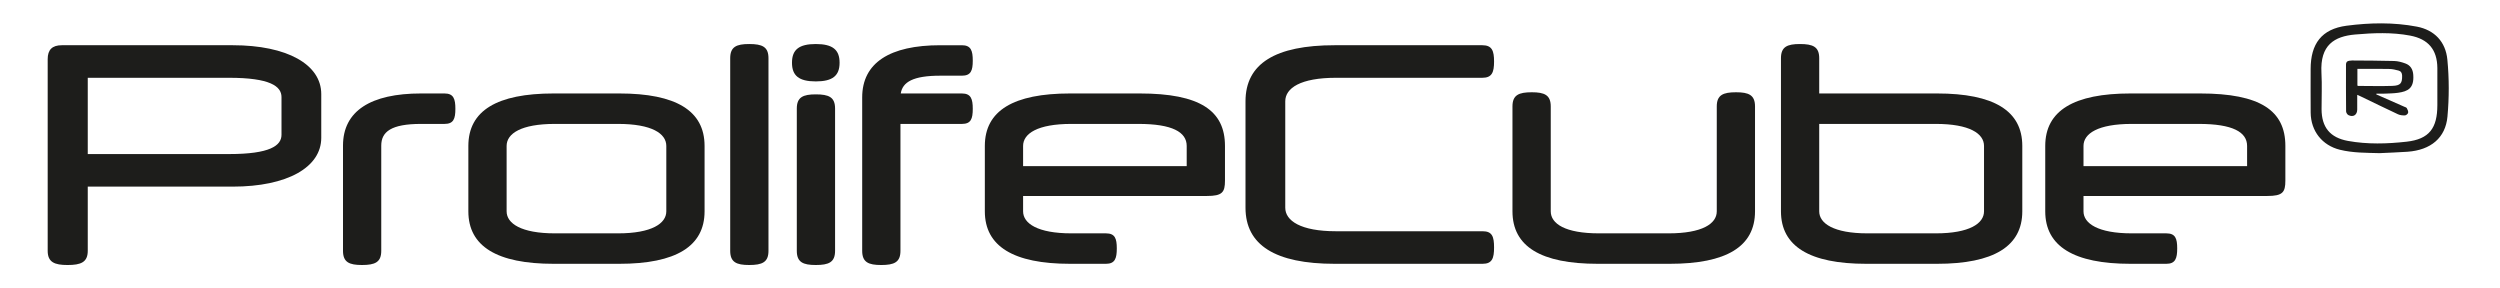
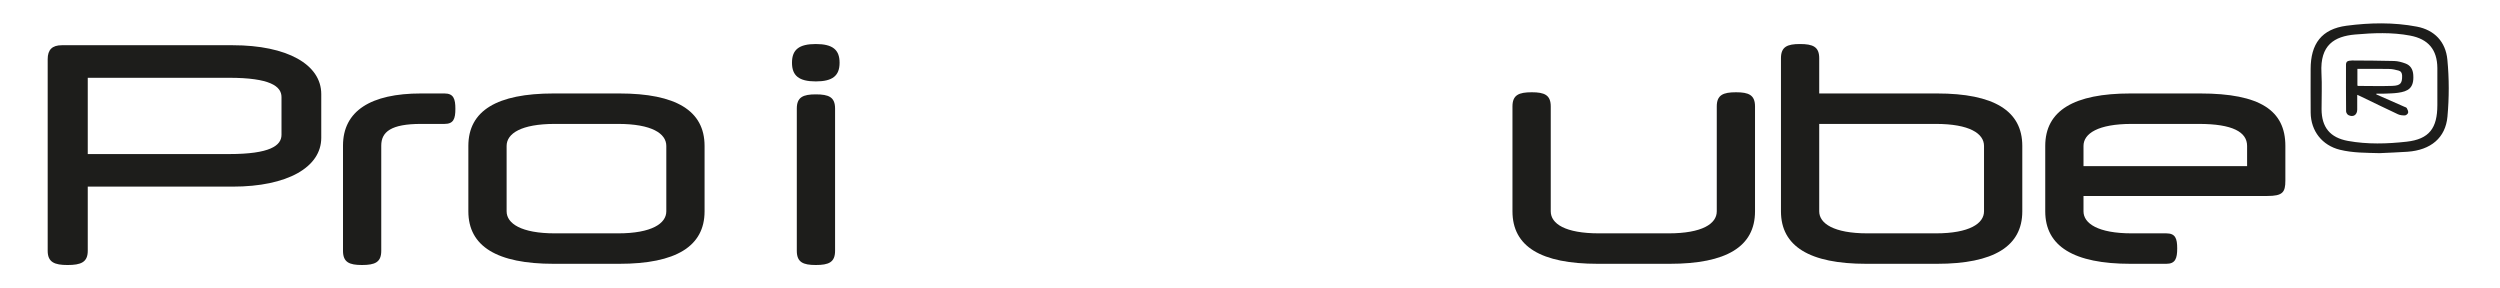
<svg xmlns="http://www.w3.org/2000/svg" xmlns:ns1="http://www.serif.com/" width="100%" height="100%" viewBox="0 0 1084 125" version="1.1" xml:space="preserve" style="fill-rule:evenodd;clip-rule:evenodd;stroke-linejoin:round;stroke-miterlimit:2;">
  <g id="Artboard1" transform="matrix(0.906,0,0,1.04,-150.632,-146.737)">
    <rect x="166.187" y="141.122" width="1195.2" height="120.217" style="fill:none;" />
    <g transform="matrix(4.006,0,0,3.492,29.304,32.561)">
      <g id="Vrstva-1" ns1:id="Vrstva 1">
        <g>
          <g transform="matrix(1,0,0,1,44.672,58.833)">
            <path d="M0,-18.465L0,-9.359L16.882,-9.359C21.777,-9.359 23.146,-10.366 23.146,-11.662L23.146,-16.161C23.146,-17.457 21.777,-18.465 16.882,-18.465L0,-18.465ZM-3.095,-22.353L17.314,-22.353C23.829,-22.353 27.896,-20.049 27.896,-16.522L27.896,-11.302C27.896,-7.775 23.829,-5.471 17.314,-5.471L0,-5.471L0,2.196C0,3.564 -0.828,3.888 -2.412,3.888C-3.959,3.888 -4.787,3.564 -4.787,2.196L-4.787,-20.697C-4.787,-21.813 -4.247,-22.353 -3.095,-22.353" style="fill:rgb(29,29,27);fill-rule:nonzero;" />
          </g>
          <g transform="matrix(1,0,0,1,87.295,62.72)">
            <path d="M0,-20.481C1.08,-20.481 1.296,-19.833 1.296,-18.645C1.296,-17.457 1.08,-16.845 0,-16.845L-2.808,-16.845C-6.371,-16.845 -7.559,-15.909 -7.559,-14.253L-7.559,-1.691C-7.559,-0.323 -8.315,0 -9.863,0C-11.375,0 -12.13,-0.323 -12.13,-1.691L-12.13,-14.253C-12.13,-18.393 -8.819,-20.481 -2.808,-20.481L0,-20.481Z" style="fill:rgb(29,29,27);fill-rule:nonzero;" />
          </g>
          <g transform="matrix(1,0,0,1,113.79,56.313)">
            <path d="M0,-7.81C0,-9.286 -1.728,-10.438 -5.759,-10.438L-13.318,-10.438C-17.35,-10.438 -19.078,-9.286 -19.078,-7.81L-19.078,0.001C-19.078,1.441 -17.35,2.628 -13.318,2.628L-5.759,2.628C-1.728,2.628 0,1.441 0,0.001L0,-7.81ZM-13.462,-14.074L-5.616,-14.074C1.151,-14.074 4.571,-12.022 4.571,-7.81L4.571,0.001C4.571,4.176 1.151,6.264 -5.616,6.264L-13.462,6.264C-20.229,6.264 -23.649,4.176 -23.649,0.001L-23.649,-7.81C-23.649,-12.022 -20.229,-14.074 -13.462,-14.074" style="fill:rgb(29,29,27);fill-rule:nonzero;" />
          </g>
          <g transform="matrix(1,0,0,1,125.996,38.028)">
-             <path d="M0,23.001C0,24.369 -0.757,24.692 -2.304,24.692C-3.816,24.692 -4.572,24.369 -4.572,23.001L-4.572,-0C-4.572,-1.368 -3.816,-1.691 -2.304,-1.691C-0.757,-1.691 0,-1.368 0,-0L0,23.001Z" style="fill:rgb(29,29,27);fill-rule:nonzero;" />
-           </g>
+             </g>
          <g transform="matrix(1,0,0,1,133.952,38.028)">
            <path d="M0,23.001C0,24.369 -0.757,24.692 -2.304,24.692C-3.816,24.692 -4.572,24.369 -4.572,23.001L-4.572,6.011C-4.572,4.644 -3.816,4.319 -2.304,4.319C-0.757,4.319 0,4.644 0,6.011L0,23.001ZM-2.304,-1.691C-0.288,-1.691 0.539,-1.008 0.539,0.54C0.539,2.088 -0.288,2.772 -2.304,2.772C-4.32,2.772 -5.147,2.088 -5.147,0.54C-5.147,-1.008 -4.32,-1.691 -2.304,-1.691" style="fill:rgb(29,29,27);fill-rule:nonzero;" />
          </g>
          <g transform="matrix(1,0,0,1,149.106,62.721)">
-             <path d="M0,-26.24C1.08,-26.24 1.296,-25.593 1.296,-24.404C1.296,-23.217 1.08,-22.604 0,-22.604L-2.591,-22.604C-5.831,-22.604 -7.091,-21.848 -7.307,-20.481L0,-20.481C1.08,-20.481 1.296,-19.833 1.296,-18.645C1.296,-17.457 1.08,-16.845 0,-16.845L-7.343,-16.845L-7.343,-1.691C-7.343,-0.323 -8.099,0 -9.646,0C-11.158,0 -11.914,-0.323 -11.914,-1.691L-11.914,-20.012C-11.914,-24.152 -8.603,-26.24 -2.591,-26.24L0,-26.24Z" style="fill:rgb(29,29,27);fill-rule:nonzero;" />
-           </g>
+             </g>
          <g transform="matrix(1,0,0,1,156.415,53.901)">
-             <path d="M0,-2.986L19.545,-2.986L19.545,-5.398C19.545,-7.054 17.817,-8.026 13.786,-8.026L5.759,-8.026C1.728,-8.026 0,-6.874 0,-5.398L0,-2.986ZM0,0.577L0,2.412C0,3.853 1.728,5.04 5.759,5.04L9.898,5.04C10.979,5.04 11.194,5.653 11.194,6.84C11.194,8.029 10.979,8.676 9.898,8.676L5.615,8.676C-1.152,8.676 -4.571,6.588 -4.571,2.412L-4.571,-5.398C-4.571,-9.61 -1.152,-11.662 5.615,-11.662L13.93,-11.662C21.129,-11.662 24.118,-9.61 24.118,-5.398L24.118,-1.258C24.118,0.145 23.793,0.577 21.958,0.577L0,0.577Z" style="fill:rgb(29,29,27);fill-rule:nonzero;" />
-           </g>
+             </g>
          <g transform="matrix(1,0,0,1,193.639,36.48)">
-             <path d="M0,26.097C-7.092,26.097 -10.654,23.866 -10.654,19.402L-10.654,6.696C-10.654,2.196 -7.092,0 0,0L17.637,0C18.789,0 19.041,0.648 19.041,1.944C19.041,3.24 18.789,3.888 17.637,3.888L0.143,3.888C-4.068,3.888 -5.904,5.112 -5.904,6.696L-5.904,19.402C-5.904,20.95 -4.068,22.209 0.143,22.209L17.674,22.209C18.824,22.209 19.041,22.858 19.041,24.154C19.041,25.413 18.824,26.097 17.674,26.097L0,26.097Z" style="fill:rgb(29,29,27);fill-rule:nonzero;" />
-           </g>
+             </g>
          <g transform="matrix(1,0,0,1,243.856,60.886)">
            <path d="M0,-17.099L0,-4.573C0,-0.361 -3.42,1.691 -10.186,1.691L-18.789,1.691C-25.557,1.691 -28.977,-0.361 -28.977,-4.573L-28.977,-17.099C-28.977,-18.466 -28.221,-18.79 -26.672,-18.79C-25.16,-18.79 -24.404,-18.466 -24.404,-17.099L-24.404,-4.573C-24.404,-3.096 -22.678,-1.945 -18.645,-1.945L-10.33,-1.945C-6.299,-1.945 -4.57,-3.096 -4.57,-4.573L-4.57,-17.099C-4.57,-18.466 -3.814,-18.79 -2.268,-18.79C-0.756,-18.79 0,-18.466 0,-17.099" style="fill:rgb(29,29,27);fill-rule:nonzero;" />
          </g>
          <g transform="matrix(1,0,0,1,251.525,53.039)">
            <path d="M0,-7.164L0,3.274C0,4.715 1.729,5.902 5.76,5.902L13.932,5.902C17.963,5.902 19.689,4.715 19.689,3.274L19.689,-4.536C19.689,-6.012 17.963,-7.164 13.932,-7.164L0,-7.164ZM0,-10.8L14.074,-10.8C20.842,-10.8 24.262,-8.748 24.262,-4.536L24.262,3.274C24.262,7.45 20.842,9.538 14.074,9.538L5.615,9.538C-1.15,9.538 -4.57,7.45 -4.57,3.274L-4.57,-15.011C-4.57,-16.379 -3.814,-16.702 -2.303,-16.702C-0.756,-16.702 0,-16.379 0,-15.011L0,-10.8Z" style="fill:rgb(29,29,27);fill-rule:nonzero;" />
          </g>
          <g transform="matrix(1,0,0,1,283.098,53.901)">
            <path d="M0,-2.986L19.545,-2.986L19.545,-5.398C19.545,-7.054 17.818,-8.026 13.787,-8.026L5.76,-8.026C1.729,-8.026 0,-6.874 0,-5.398L0,-2.986ZM0,0.577L0,2.412C0,3.853 1.729,5.04 5.76,5.04L9.898,5.04C10.979,5.04 11.195,5.653 11.195,6.84C11.195,8.029 10.979,8.676 9.898,8.676L5.615,8.676C-1.152,8.676 -4.57,6.588 -4.57,2.412L-4.57,-5.398C-4.57,-9.61 -1.152,-11.662 5.615,-11.662L13.93,-11.662C21.129,-11.662 24.117,-9.61 24.117,-5.398L24.117,-1.258C24.117,0.145 23.793,0.577 21.957,0.577L0,0.577Z" style="fill:rgb(29,29,27);fill-rule:nonzero;" />
          </g>
          <g transform="matrix(1,0,0,1,325.373,39.47)">
            <path d="M0,4.154C-0.001,6.909 -0.967,8.225 -3.676,8.528C-5.989,8.787 -8.353,8.857 -10.672,8.437C-12.828,8.047 -13.827,6.796 -13.833,4.645C-13.837,3.204 -13.767,1.759 -13.847,0.321C-14.034,-3.028 -12.296,-4.052 -9.822,-4.27C-7.649,-4.459 -5.436,-4.552 -3.256,-4.14C-1.084,-3.73 -0.021,-2.463 0,-0.278C0.007,0.551 0,1.38 0,2.209C0.001,2.859 0.001,3.506 0,4.154M1.196,-1.271C0.991,-3.401 -0.341,-4.808 -2.446,-5.209C-5.229,-5.741 -8.063,-5.683 -10.839,-5.32C-13.834,-4.926 -15.138,-3.161 -15.139,-0.139C-15.139,1.591 -15.151,3.321 -15.135,5.051C-15.115,7.258 -13.761,8.971 -11.633,9.493C-10.079,9.874 -8.491,9.85 -6.906,9.895C-5.79,9.841 -4.674,9.805 -3.561,9.728C-0.788,9.529 0.977,8.069 1.207,5.53C1.412,3.274 1.415,0.987 1.196,-1.271" style="fill:rgb(29,29,27);" />
          </g>
          <g transform="matrix(1,0,0,1,315.904,42.076)">
            <path d="M0,-0.737C-0.021,-0.737 -0.042,-0.758 -0.083,-0.78L-0.083,-2.771L0.84,-2.771C1.814,-2.771 2.791,-2.788 3.766,-2.761C4.125,-2.752 4.484,-2.663 4.834,-2.571C5.122,-2.495 5.253,-2.277 5.259,-1.965C5.278,-1.061 5.068,-0.777 4.096,-0.742C2.731,-0.695 1.365,-0.735 0,-0.737M3.241,0.182C3.75,0.161 4.264,0.154 4.767,0.082C5.929,-0.082 6.71,-0.435 6.591,-2.067C6.543,-2.725 6.258,-3.194 5.656,-3.416C5.229,-3.574 4.766,-3.7 4.314,-3.713C2.635,-3.762 0.952,-3.76 -0.729,-3.774C-0.837,-3.775 -0.946,-3.755 -1.055,-3.743C-1.314,-3.713 -1.446,-3.562 -1.446,-3.304C-1.447,-1.439 -1.455,0.426 -1.435,2.29C-1.434,2.448 -1.296,2.677 -1.158,2.746C-0.585,3.038 -0.106,2.724 -0.105,2.089C-0.104,1.523 -0.104,0.956 -0.104,0.328C0.082,0.41 0.202,0.46 0.318,0.515C1.8,1.229 3.273,1.951 4.762,2.646C5.014,2.763 5.324,2.794 5.604,2.782C5.741,2.775 5.955,2.594 5.979,2.463C6.01,2.294 5.911,2.08 5.818,1.915C5.768,1.826 5.617,1.791 5.506,1.741C4.394,1.25 3.281,0.761 2.17,0.272C2.178,0.243 2.184,0.214 2.191,0.186C2.54,0.186 2.892,0.198 3.241,0.182" style="fill:rgb(29,29,27);" />
          </g>
        </g>
      </g>
    </g>
  </g>
</svg>